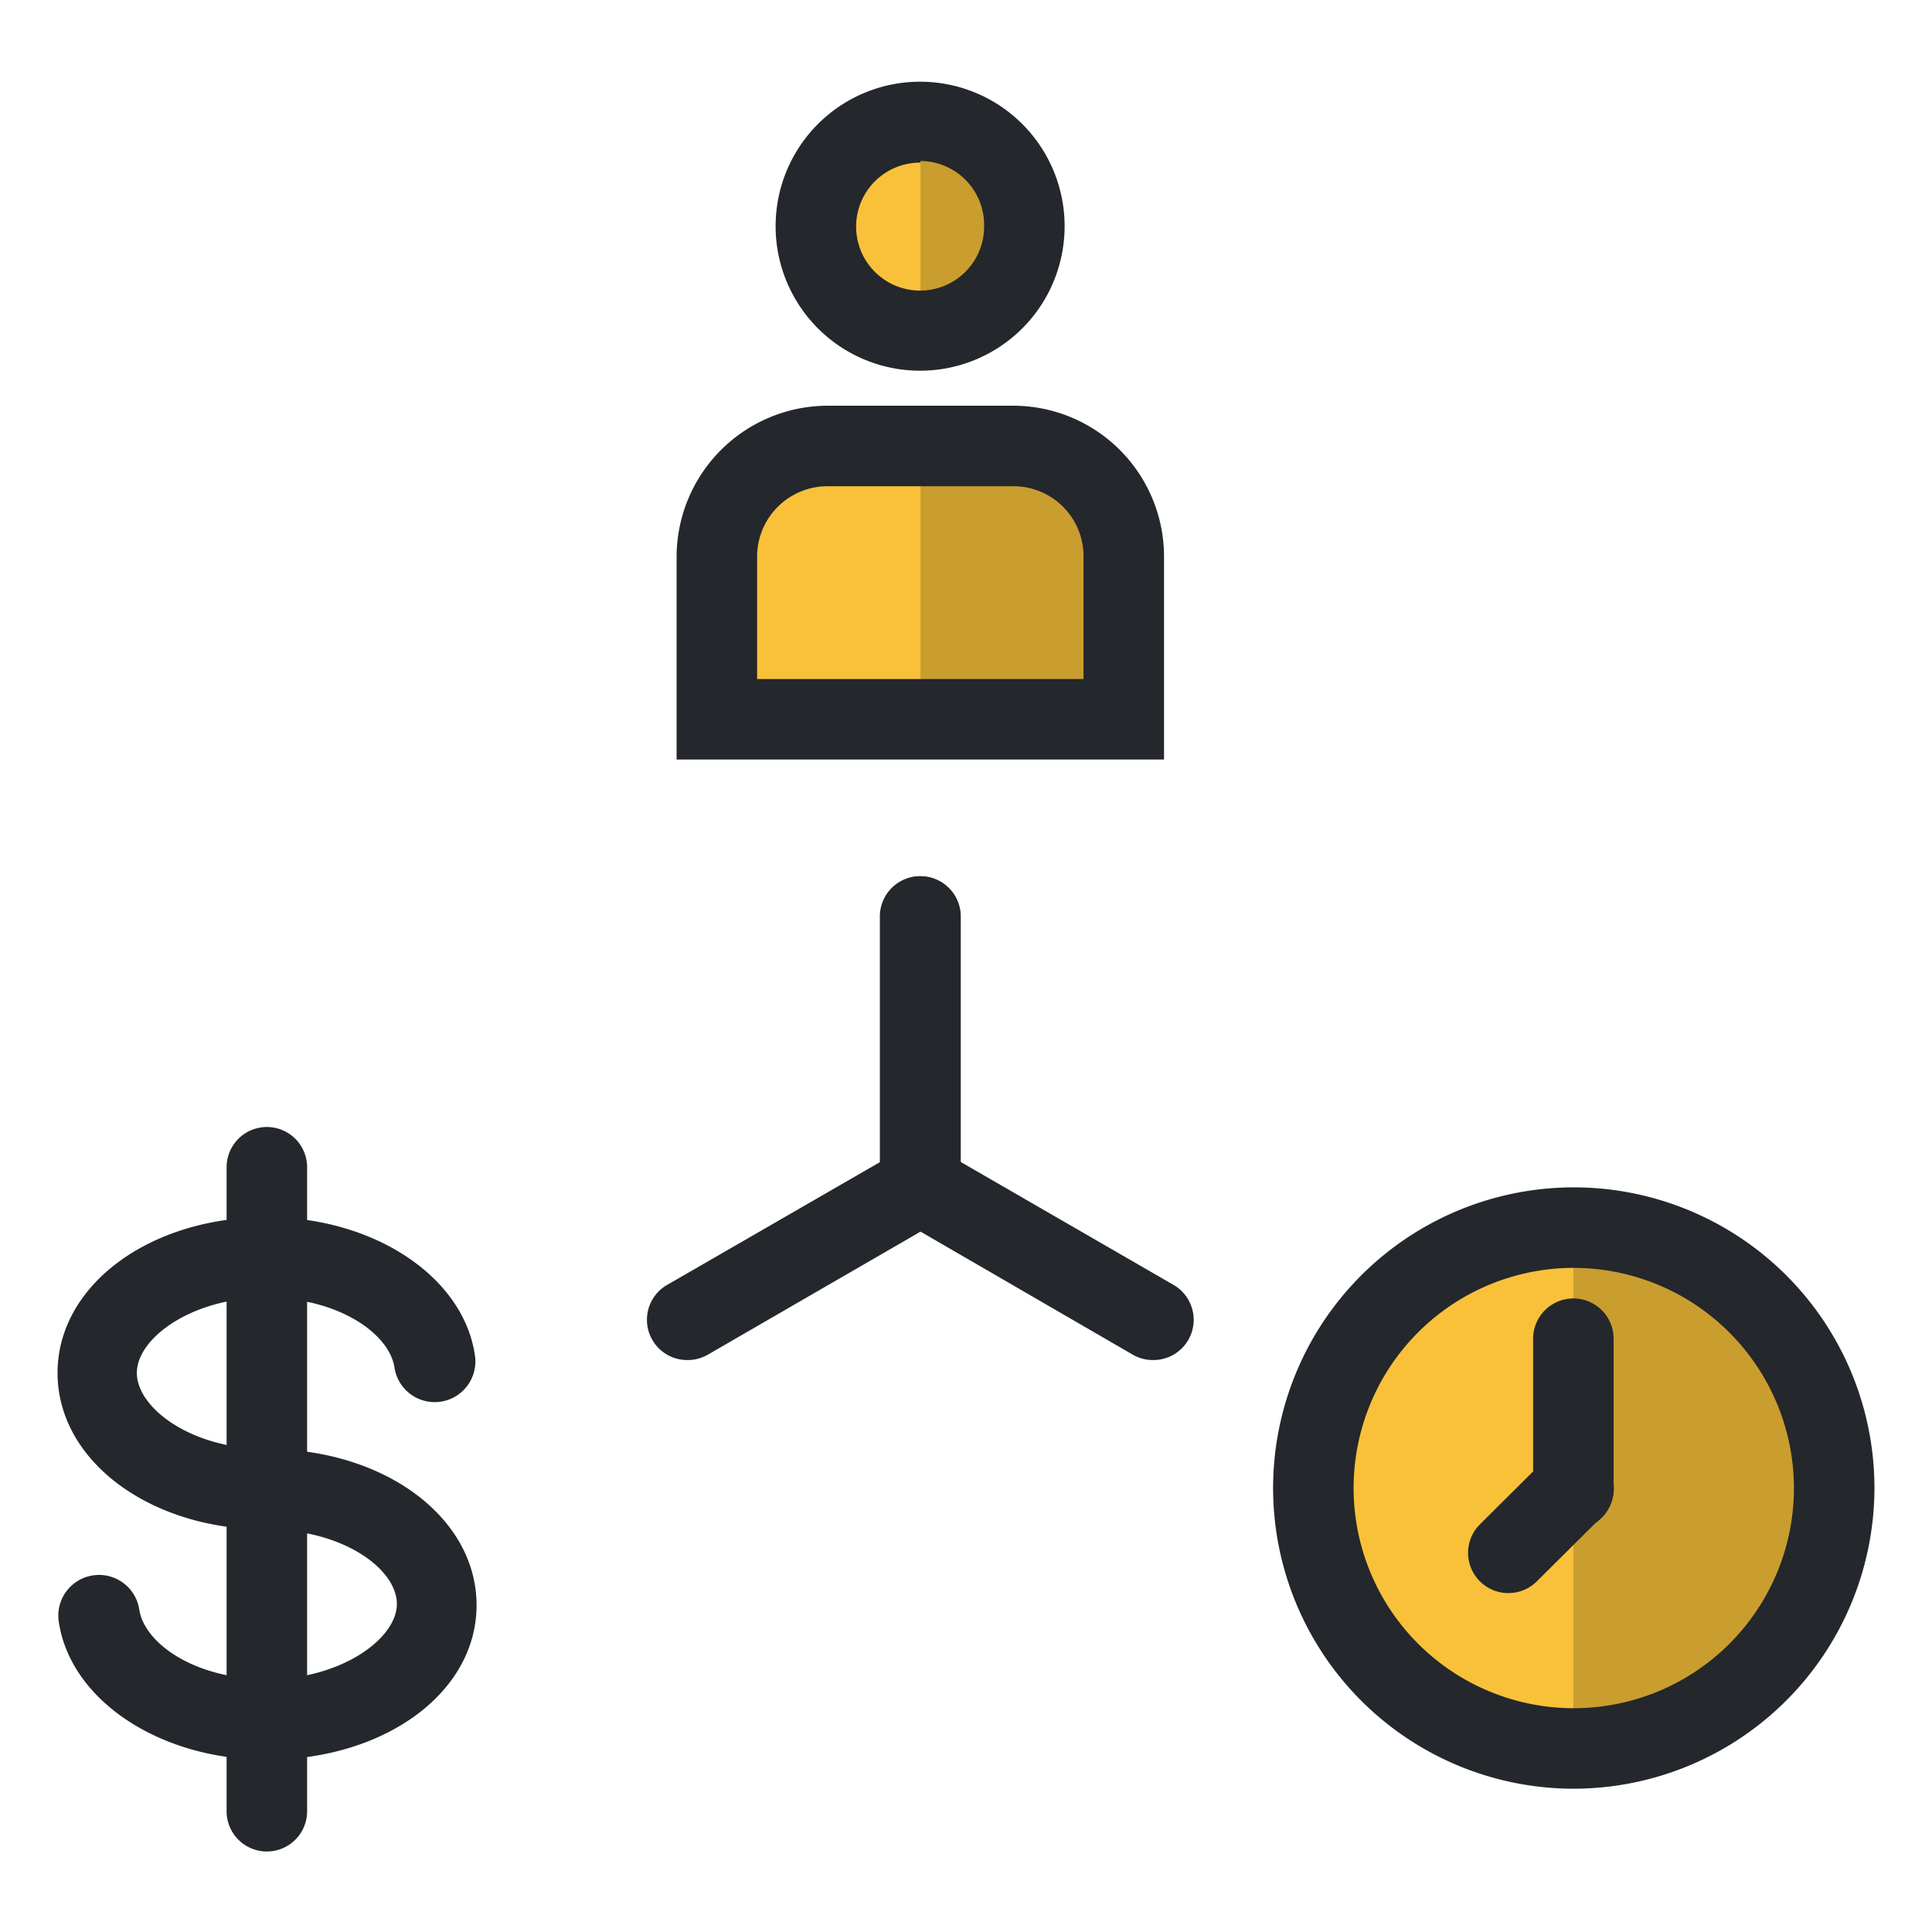
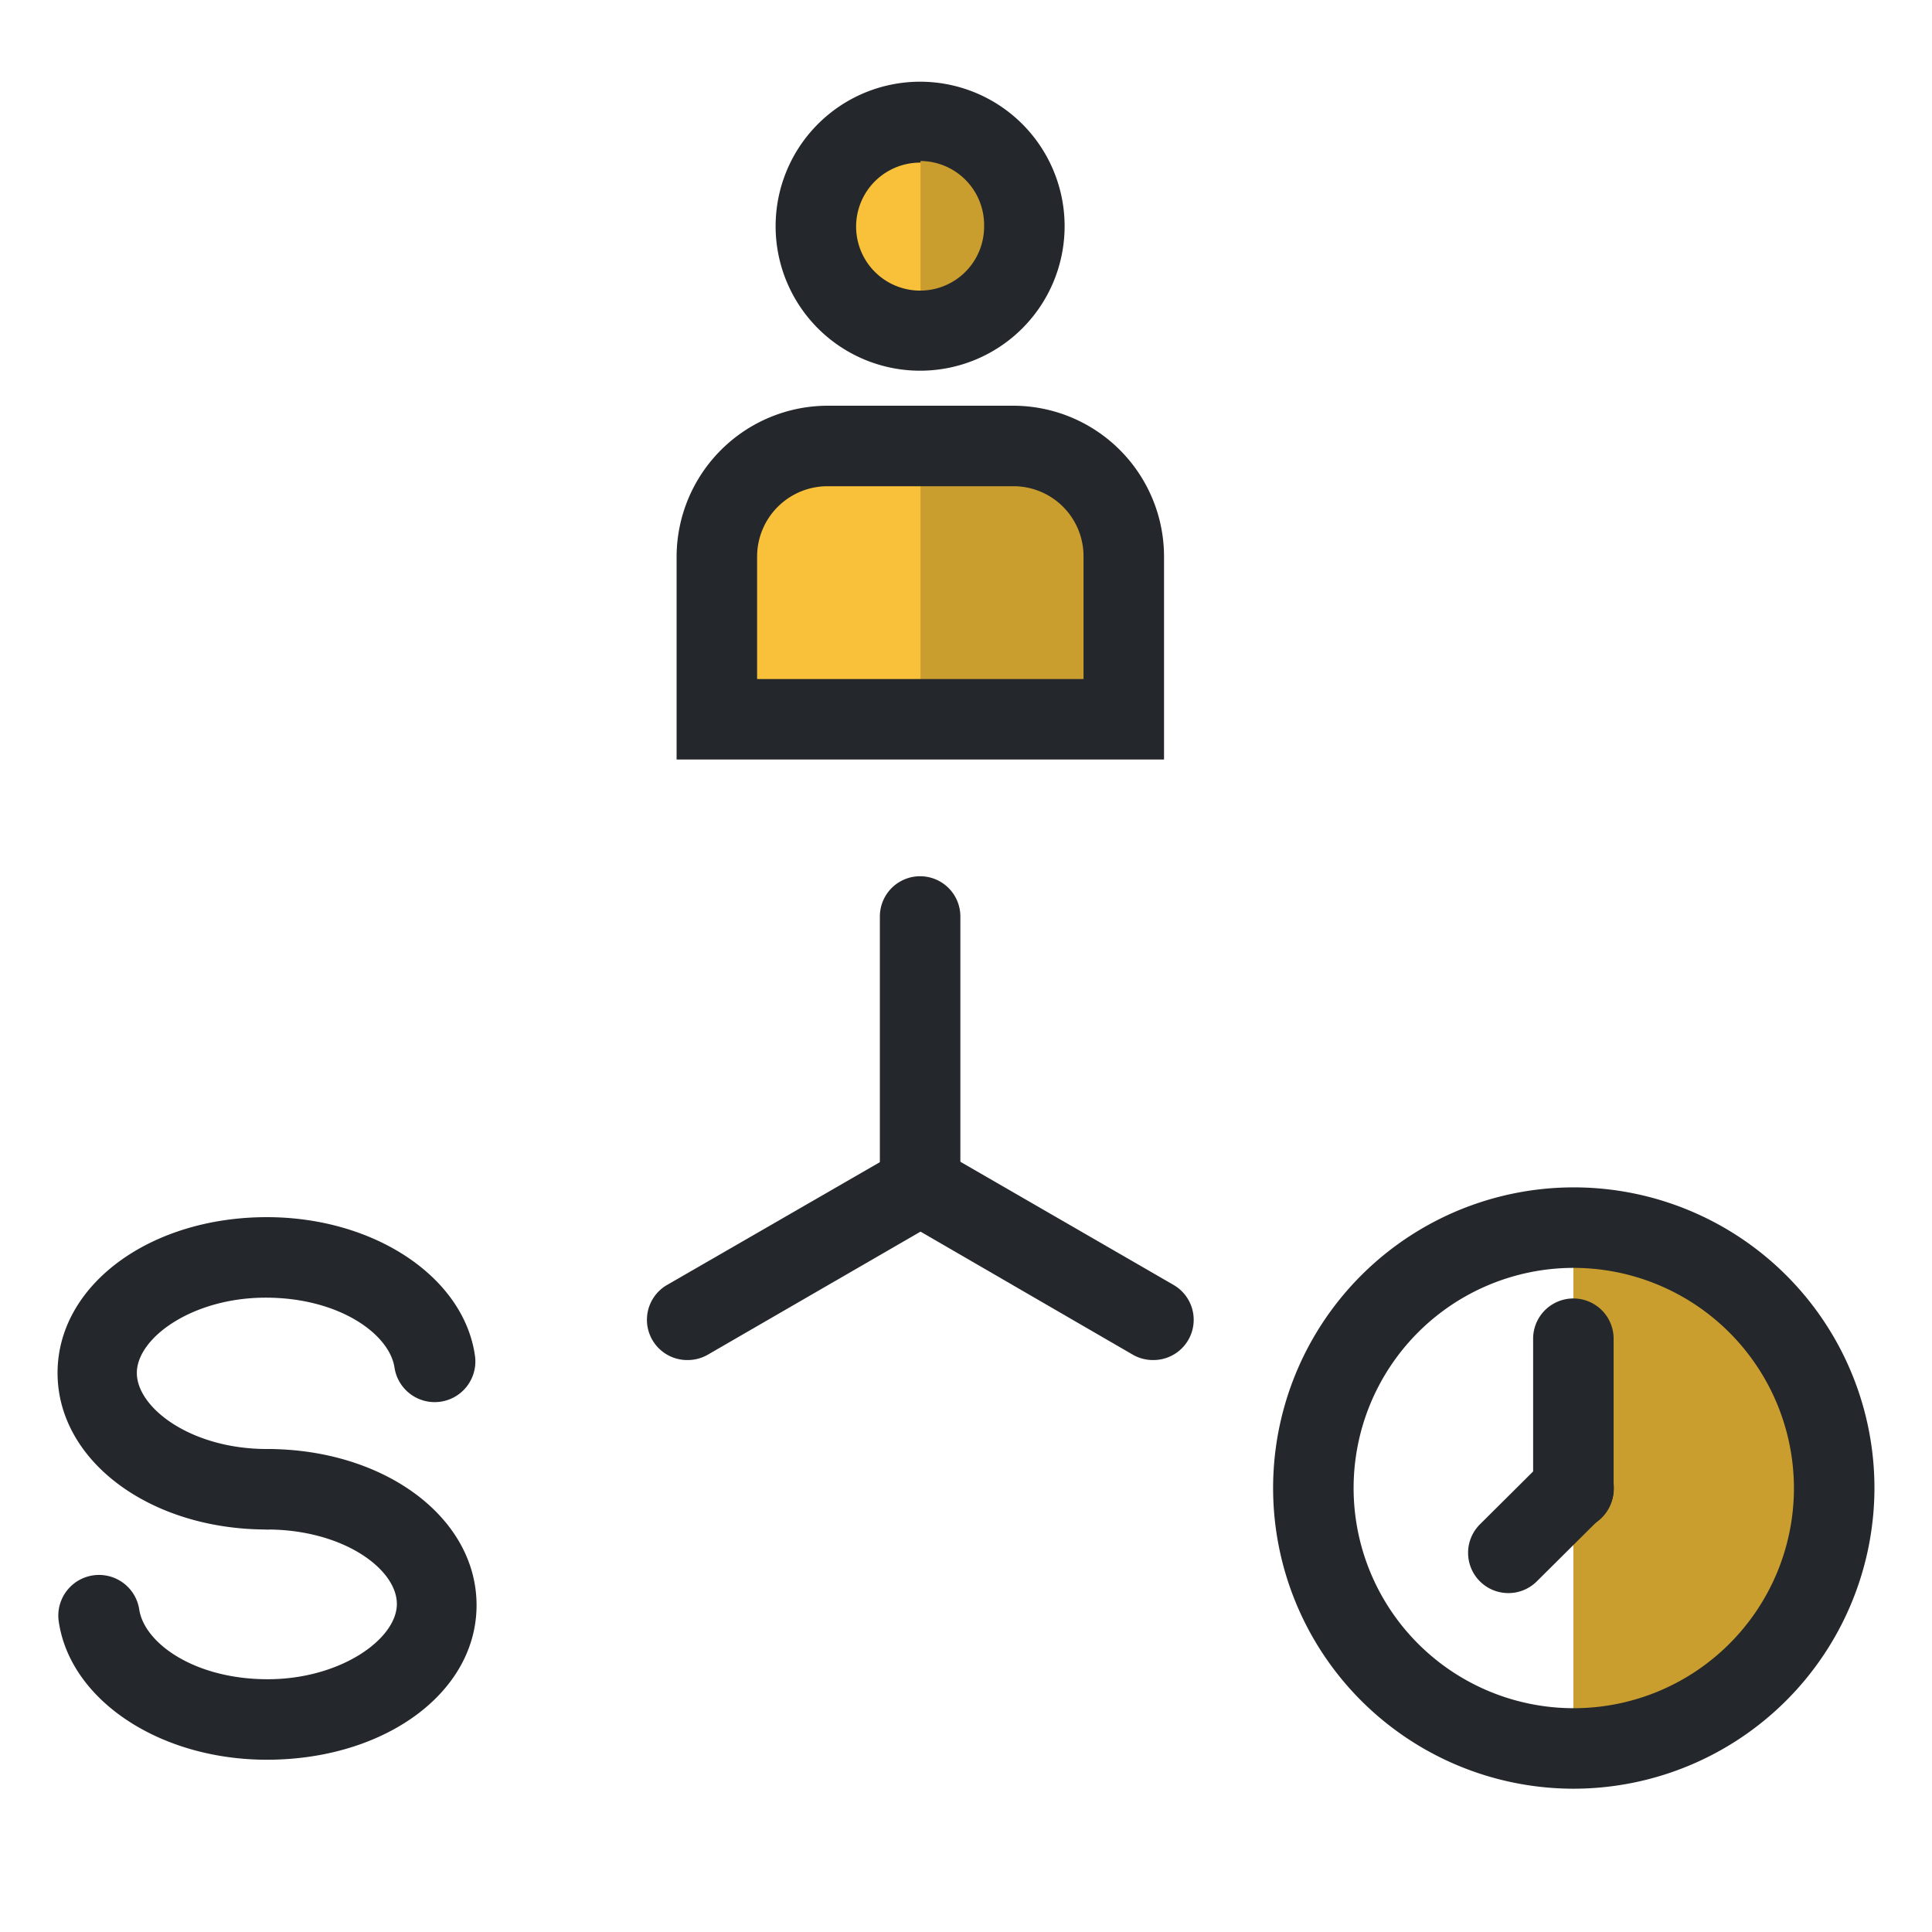
<svg xmlns="http://www.w3.org/2000/svg" id="Layer_1" data-name="Layer 1" viewBox="0 0 48 48">
  <defs>
    <style>.cls-1{fill:none;clip-rule:evenodd;}.cls-2{fill:#24272b;}.cls-3{fill:#f9c13a;}.cls-3,.cls-5{fill-rule:evenodd;}.cls-4{clip-path:url(#clip-path);}.cls-5{fill:#ca9d2f;}.cls-6{clip-path:url(#clip-path-2);}.cls-7{clip-path:url(#clip-path-3);}</style>
    <clipPath id="clip-path">
      <path class="cls-1" d="M20.56,11.08h4.61a2.75,2.75,0,0,1,2.75,2.74v4.05H17.81V13.82a2.75,2.75,0,0,1,2.75-2.74" />
    </clipPath>
    <clipPath id="clip-path-2">
      <path class="cls-1" d="M22.87,3a2.59,2.59,0,1,1-2.59,2.58A2.57,2.57,0,0,1,22.87,3" />
    </clipPath>
    <clipPath id="clip-path-3">
      <path class="cls-1" d="M39.09,43.44A6.47,6.47,0,1,1,45.57,37a6.47,6.47,0,0,1-6.48,6.47" />
    </clipPath>
  </defs>
  <title>13. Affiliate</title>
-   <path class="cls-2" d="M22.87,30.45a1,1,0,0,1-1-1V22.77a1,1,0,0,1,2,0v6.68A1,1,0,0,1,22.87,30.45Z" />
  <path class="cls-2" d="M17.08,33.79a1,1,0,0,1-.5-1.87l5.79-3.34a1,1,0,0,1,1,1.73l-5.79,3.35A1,1,0,0,1,17.08,33.79Z" />
  <path class="cls-2" d="M28.65,33.79a1,1,0,0,1-.5-.13l-5.78-3.35a1,1,0,1,1,1-1.73l5.78,3.34a1,1,0,0,1-.5,1.87Z" />
  <path class="cls-3" d="M20.56,11.08h4.61a2.75,2.75,0,0,1,2.75,2.74v4.05H17.81V13.82a2.75,2.75,0,0,1,2.75-2.74" />
  <g class="cls-4">
    <path class="cls-5" d="M22.87,11.08h2.3a2.75,2.75,0,0,1,2.75,2.74v4.05H22.87Z" />
  </g>
  <path class="cls-2" d="M28.92,18.87H16.81V13.82a3.76,3.76,0,0,1,3.75-3.74h4.61a3.75,3.75,0,0,1,3.75,3.74Zm-10.11-2h8.11V13.82a1.74,1.74,0,0,0-1.75-1.74H20.56a1.75,1.75,0,0,0-1.75,1.74Z" />
  <path class="cls-3" d="M22.87,3a2.59,2.59,0,1,1-2.59,2.58A2.57,2.57,0,0,1,22.87,3" />
  <g class="cls-6">
    <path class="cls-5" d="M22.87,3a2.59,2.59,0,0,1,0,5.17Z" />
  </g>
  <path class="cls-2" d="M22.87,9.21a3.59,3.59,0,1,1,3.58-3.59A3.59,3.59,0,0,1,22.87,9.21Zm0-5.17a1.59,1.59,0,1,0,1.58,1.58A1.59,1.59,0,0,0,22.87,4Z" />
-   <path class="cls-3" d="M39.09,43.44A6.47,6.47,0,1,1,45.57,37a6.47,6.47,0,0,1-6.48,6.47" />
  <g class="cls-7">
    <path class="cls-5" d="M39.09,43.44h0V30.5a6.47,6.47,0,1,1,0,12.94" />
  </g>
  <path class="cls-2" d="M39.09,44.44A7.47,7.47,0,1,1,46.57,37,7.48,7.48,0,0,1,39.09,44.44Zm0-12.94A5.47,5.47,0,1,0,44.57,37,5.48,5.48,0,0,0,39.09,31.5Z" />
  <path class="cls-2" d="M39.09,38a1,1,0,0,1-1-1V33.26a1,1,0,1,1,2,0V37A1,1,0,0,1,39.09,38Z" />
  <path class="cls-2" d="M37.47,39.58a1,1,0,0,1-.7-1.71l1.62-1.61a1,1,0,0,1,1.41,0,1,1,0,0,1,0,1.42l-1.62,1.61A1,1,0,0,1,37.47,39.58Z" />
  <path class="cls-2" d="M6.63,38c-2.91,0-5.2-1.71-5.2-3.89s2.29-3.87,5.2-3.87c2.66,0,4.89,1.48,5.17,3.44a1,1,0,1,1-2,.29c-.13-.83-1.38-1.73-3.2-1.73s-3.2,1-3.2,1.87S4.75,36,6.63,36a1,1,0,1,1,0,2Z" />
  <path class="cls-2" d="M6.63,43.72c-2.65,0-4.88-1.47-5.17-3.43a1,1,0,0,1,2-.3c.13.84,1.38,1.73,3.19,1.73s3.21-1,3.21-1.87S8.52,38,6.63,38a1,1,0,0,1,0-2c2.92,0,5.21,1.7,5.21,3.88S9.55,43.72,6.63,43.72Z" />
-   <path class="cls-2" d="M6.63,46a1,1,0,0,1-1-1V29a1,1,0,0,1,2,0V45A1,1,0,0,1,6.63,46Z" />
  <path class="cls-2" d="M22.86,30.45a1,1,0,0,1-1-1V22.77a1,1,0,1,1,2,0v6.68A1,1,0,0,1,22.86,30.45Z" />
</svg>